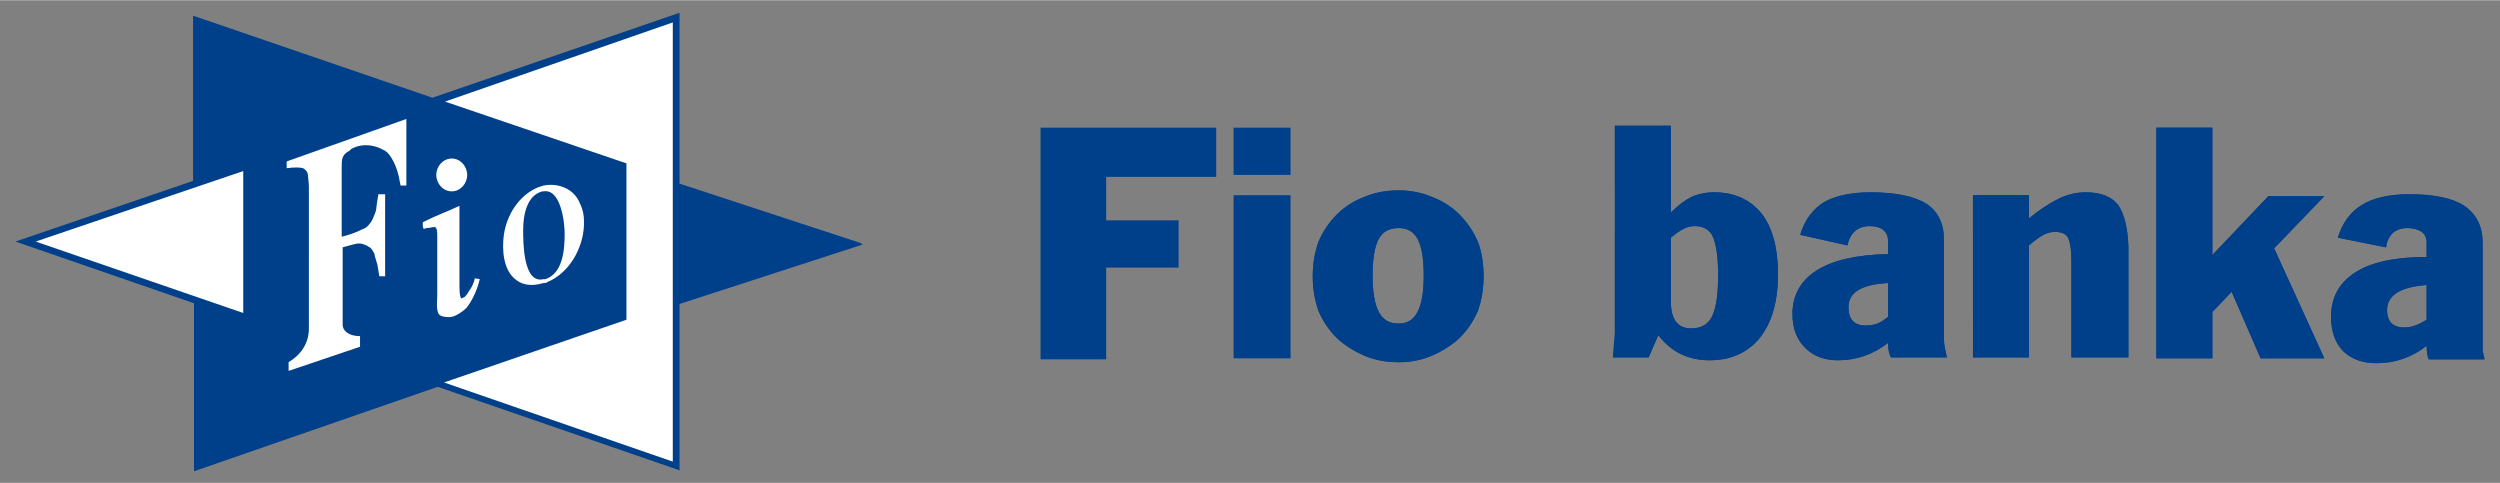
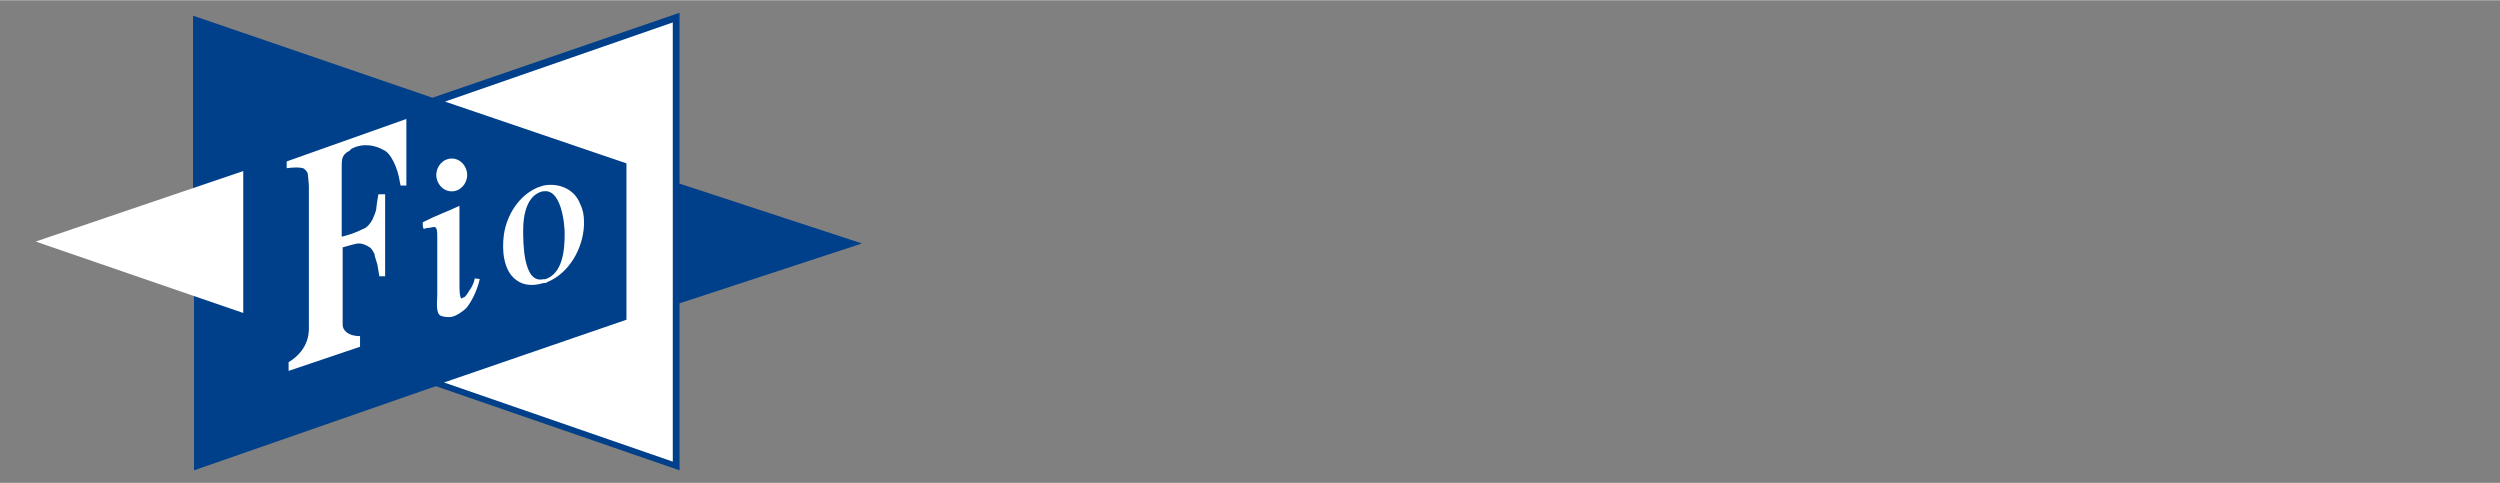
<svg xmlns="http://www.w3.org/2000/svg" version="1.2" viewBox="0 0 259 50" width="207" height="40">
  <rect x="0" y="0" width="259" height="50" fill="#808080" stroke="none" />
-   <path fill="#00408a" d="M25.3 32.4L3.7 25l21.5-7.4zm20.8-21.9l23.6-8.2v45.5L46 39.6l18.9-6.5V16.9zm-26 8.6V1.7l25.2 8.7 25 8.7 19.1 6.2-19.1 6.2-25.1 8.6-25.1 8.7V31.5zm5.3 13.4L3.9 25.1l21.4-7.3z" />
-   <path fill-rule="evenodd" fill="#00408a" d="M25.9 16.7v16.7L1.6 25zM5.9 25c3 1 17.2 5.9 18.7 6.4V18.6C23.1 19.1 8.9 24 5.9 25zm40.2-14.6l23.7-8.2v45.5l-23.7-8.2L65 33V16.9z" />
  <path fill-rule="evenodd" fill="#00408a" d="M70.4 1.3V19l18.9 6.2-18.9 6.2v17.3L45.2 40h-.1l-25 8.7V31.4L20 19V1.6l24.8 8.5zm-22.2 9.2c3 1 17.4 5.9 17.4 5.9v1l3.4 1.2V3.3c-1.5.5-17.8 6.1-20.8 7.2zm17.4 23.1s-14.4 5-17.5 6c3.1 1.1 19.4 6.7 20.9 7.2V31.9l-3.4 1.2z" />
  <path fill-rule="evenodd" fill="#fff" d="M29.7 16.7l12.4-4.4v6.9h-.6l-.1-.5c-.2-1.3-.9-2.9-1.7-3.2-.7-.4-2-.8-3.3-.1l-.2.2c-.8.4-.8.9-.8 1.7v7.2c.8-.2 1.4-.4 2.2-.8.4-.1.8-.6 1-1 .1-.3.4-.8.4-1.3 0-.1.1-.7.2-1.3h.7v8.5h-.6l-.2-1.2c-.1-.4-.3-.9-.3-1.1-.1-.2-.3-.6-.5-.7-.3-.2-.7-.4-1.1-.4-.4 0-.9.2-1.7.4v8c0 .7.7 1.2 1.8 1.2v1.1l-7.4 2.5v-.9c2.3-1.4 2.1-3.4 2.1-3.8V19.3c0-.4-.1-1-.1-1.2 0-.3-.3-.6-.5-.7-.4-.1-.9-.1-1.7 0zm17.1 3.1c-.9 0-1.6-.8-1.6-1.7 0-.9.7-1.7 1.6-1.7.9 0 1.6.8 1.6 1.7 0 .9-.7 1.7-1.6 1.7zm-1.1 12.9c-.6-.2-.4-1.5-.4-2.2v-5.9c0-.6 0-1.2-.4-1.1-.1 0-.4.1-.7.1l-.3.1q-.1-.2-.1-.3V23c1.8-.9 2.1-.9 3.8-1.7v8.2c0 .3 0 1.3.2 1.4l.2-.1c.2 0 .5-.5.6-.7.2-.2.5-.8.6-1.3.7.2-.1-.1.5.1-.3 1.3-.9 2.4-1.4 3-.3.3-1 .8-1.5.9-.6.1-1.1-.1-1.1-.1zm24-30.4v45.5L46 39.6l18.9-6.5V16.9l-18.8-6.4zM53.5 29c-1.4-1-1.5-3.2-1.3-4.7.3-2.1 1.6-4.1 3.5-4.9l.6-.2c1.5-.3 3.2.3 3.8 1.9.3.6.4 1.2.4 1.8v.4c-.1 2.5-1.6 5-3.8 5.9-.1.1-.2.1-.4.1-1 .3-2 .3-2.8-.3zM25.2 17.7v14.7L3.7 25zm29 6.1c0 1.3 0 5.6 2.1 5.1h.2c1.8-.6 2-3 2-4.7 0-1.2-.4-4.7-2.2-4.4h-.1c-1.6.4-2 2.4-2 4z" />
-   <path fill-rule="evenodd" fill="#00408a" d="M136.6 25q.7-1.6 1.9-2.8 1.2-1.2 2.8-1.8 1.6-.7 3.6-.7 1.9 0 3.5.7 1.6.6 2.8 1.8 1.2 1.2 1.9 2.8.6 1.6.6 3.6 0 1.9-.6 3.6-.7 1.6-1.9 2.8-1.2 1.1-2.8 1.8-1.6.7-3.5.7-2 0-3.6-.7t-2.8-1.8q-1.2-1.2-1.9-2.8-.6-1.7-.6-3.6 0-1.9.6-3.6zm6.2 7.2q.6 1.3 2.1 1.3 1.4 0 2-1.3.6-1.2.6-3.7t-.6-3.7q-.6-1.2-2-1.2-1.5 0-2.1 1.2-.6 1.2-.6 3.7t.6 3.7zm24.4 3.4q.1-.6.1-1.1V13h5.8v9q1.1-1.1 2.1-1.6 1.1-.5 2.4-.5 3.1 0 4.9 2.2 1.7 2.2 1.7 6.3 0 4.2-1.9 6.6-1.9 2.3-5.2 2.3-3.3 0-5.3-2.6l-1 2.3h-3.7q.1-.8.1-1.4zm8-1.6q1.6 0 2.2-1.3.6-1.3.6-4.2 0-2.6-.5-3.9-.5-1.2-1.9-1.2-.7 0-1.2.3-.6.3-1.3.9v6.6q0 2.8 2.1 2.8zm26.3 2.1q.1.4.2.9h-5.8q-.3-.6-.3-1.5-2.3 1.8-5.2 1.8-2.1 0-3.4-1.3-1.3-1.3-1.3-3.5 0-2.9 2.5-4.5t7.4-1.7v-1.4q0-.7-.5-1.1-.5-.4-1.4-.4-.9 0-1.5.5t-.8 1.5l-4.9-1.1q.7-2.3 2.5-3.4 1.8-1 4.8-1 3.9 0 5.8 1.2 1.8 1.2 1.8 3.8v10.3q0 .5.1.9zm-5.9-6.8q-4.1.2-4.1 2.5 0 1.9 1.8 1.9.6 0 1.2-.2.5-.2 1.1-.7zm8.8-9.1h5.8v2.4q1.6-1.3 3-2t2.9-.7q2.4 0 3.4 1.4.9 1.4 1 4.2V37h-5.9V27q0-1.5-.3-2.3-.3-.7-1.4-.7-.6 0-1.2.3-.7.4-1.5 1.1V37h-5.8zm19-7h5.8v13.2l5.8-6.1h5.8l-5.2 5.4 5.2 11.4h-6.6l-3-6.9-2 2.1v4.8h-5.8zm33.8 23.1q.1.5.2.9h-5.8q-.2-.6-.2-1.4-2.3 1.8-5.2 1.8-2.2 0-3.5-1.3-1.2-1.3-1.2-3.5 0-3 2.5-4.6 2.5-1.6 7.4-1.6v-1.5q0-.7-.5-1.1-.6-.4-1.5-.4t-1.5.5q-.6.6-.7 1.5l-5-1q.7-2.3 2.5-3.4t4.9-1.1q3.9 0 5.7 1.2 1.9 1.3 1.9 3.8v11.2zm-5.8-6.8q-4.1.3-4.1 2.6 0 1.8 1.8 1.8.6 0 1.1-.2.6-.2 1.2-.6zM107.8 13.2H126v5.1h-11.4v4.5h7.5v4.9h-7.5v9.5h-6.8zm20 0h5.9v4.9h-5.9zm0 7h5.9v16.9h-5.9z" />
-   <path fill-rule="evenodd" fill="#00408a" d="M136.6 25q.7-1.6 1.9-2.8 1.2-1.2 2.8-1.8 1.6-.7 3.6-.7 1.9 0 3.5.7 1.6.6 2.8 1.8 1.2 1.2 1.9 2.8.6 1.6.6 3.6 0 1.9-.6 3.6-.7 1.6-1.9 2.8-1.2 1.1-2.8 1.8-1.6.7-3.5.7-2 0-3.6-.7t-2.8-1.8q-1.2-1.2-1.9-2.8-.6-1.7-.6-3.6 0-1.9.6-3.6zm6.2 7.2q.6 1.3 2.1 1.3 1.4 0 2-1.3.6-1.2.6-3.7t-.6-3.7q-.6-1.2-2-1.2-1.5 0-2.1 1.2-.6 1.2-.6 3.7t.6 3.7zm24.4 3.4q.1-.6.1-1.1V13h5.8v9q1.1-1.1 2.1-1.6 1.1-.5 2.4-.5 3.1 0 4.9 2.2 1.7 2.2 1.7 6.3 0 4.2-1.9 6.6-1.9 2.3-5.2 2.3-3.3 0-5.3-2.6l-1 2.3h-3.7q.1-.8.1-1.4zm8-1.6q1.6 0 2.2-1.3.6-1.3.6-4.2 0-2.6-.5-3.9-.5-1.2-1.9-1.2-.7 0-1.2.3-.6.3-1.3.9v6.6q0 2.8 2.1 2.8zm26.3 2.1q.1.4.2.9h-5.8q-.3-.6-.3-1.5-2.3 1.8-5.2 1.8-2.1 0-3.4-1.3-1.3-1.3-1.3-3.5 0-2.9 2.5-4.5t7.4-1.7v-1.4q0-.7-.5-1.1-.5-.4-1.4-.4-.9 0-1.5.5t-.8 1.5l-4.9-1.1q.7-2.3 2.5-3.4 1.8-1 4.8-1 3.9 0 5.8 1.2 1.8 1.2 1.8 3.8v10.3q0 .5.1.9zm-5.9-6.8q-4.1.2-4.1 2.5 0 1.9 1.8 1.9.6 0 1.2-.2.5-.2 1.1-.7zm8.8-9.1h5.8v2.4q1.6-1.3 3-2t2.9-.7q2.4 0 3.4 1.4.9 1.4 1 4.2V37h-5.9V27q0-1.5-.3-2.3-.3-.7-1.4-.7-.6 0-1.2.3-.7.4-1.5 1.1V37h-5.8zm19-7h5.8v13.2l5.8-6.1h5.8l-5.2 5.4 5.2 11.4h-6.6l-3-6.9-2 2.1v4.8h-5.8zm33.8 23.1q.1.5.2.9h-5.8q-.2-.6-.2-1.4-2.3 1.8-5.2 1.8-2.2 0-3.5-1.3-1.2-1.3-1.2-3.5 0-3 2.5-4.6 2.5-1.6 7.4-1.6v-1.5q0-.7-.5-1.1-.6-.4-1.5-.4t-1.5.5q-.6.6-.7 1.5l-5-1q.7-2.3 2.5-3.4t4.9-1.1q3.9 0 5.7 1.2 1.9 1.3 1.9 3.8v11.2zm-5.8-6.8q-4.1.3-4.1 2.6 0 1.8 1.8 1.8.6 0 1.1-.2.6-.2 1.2-.6z" />
</svg>